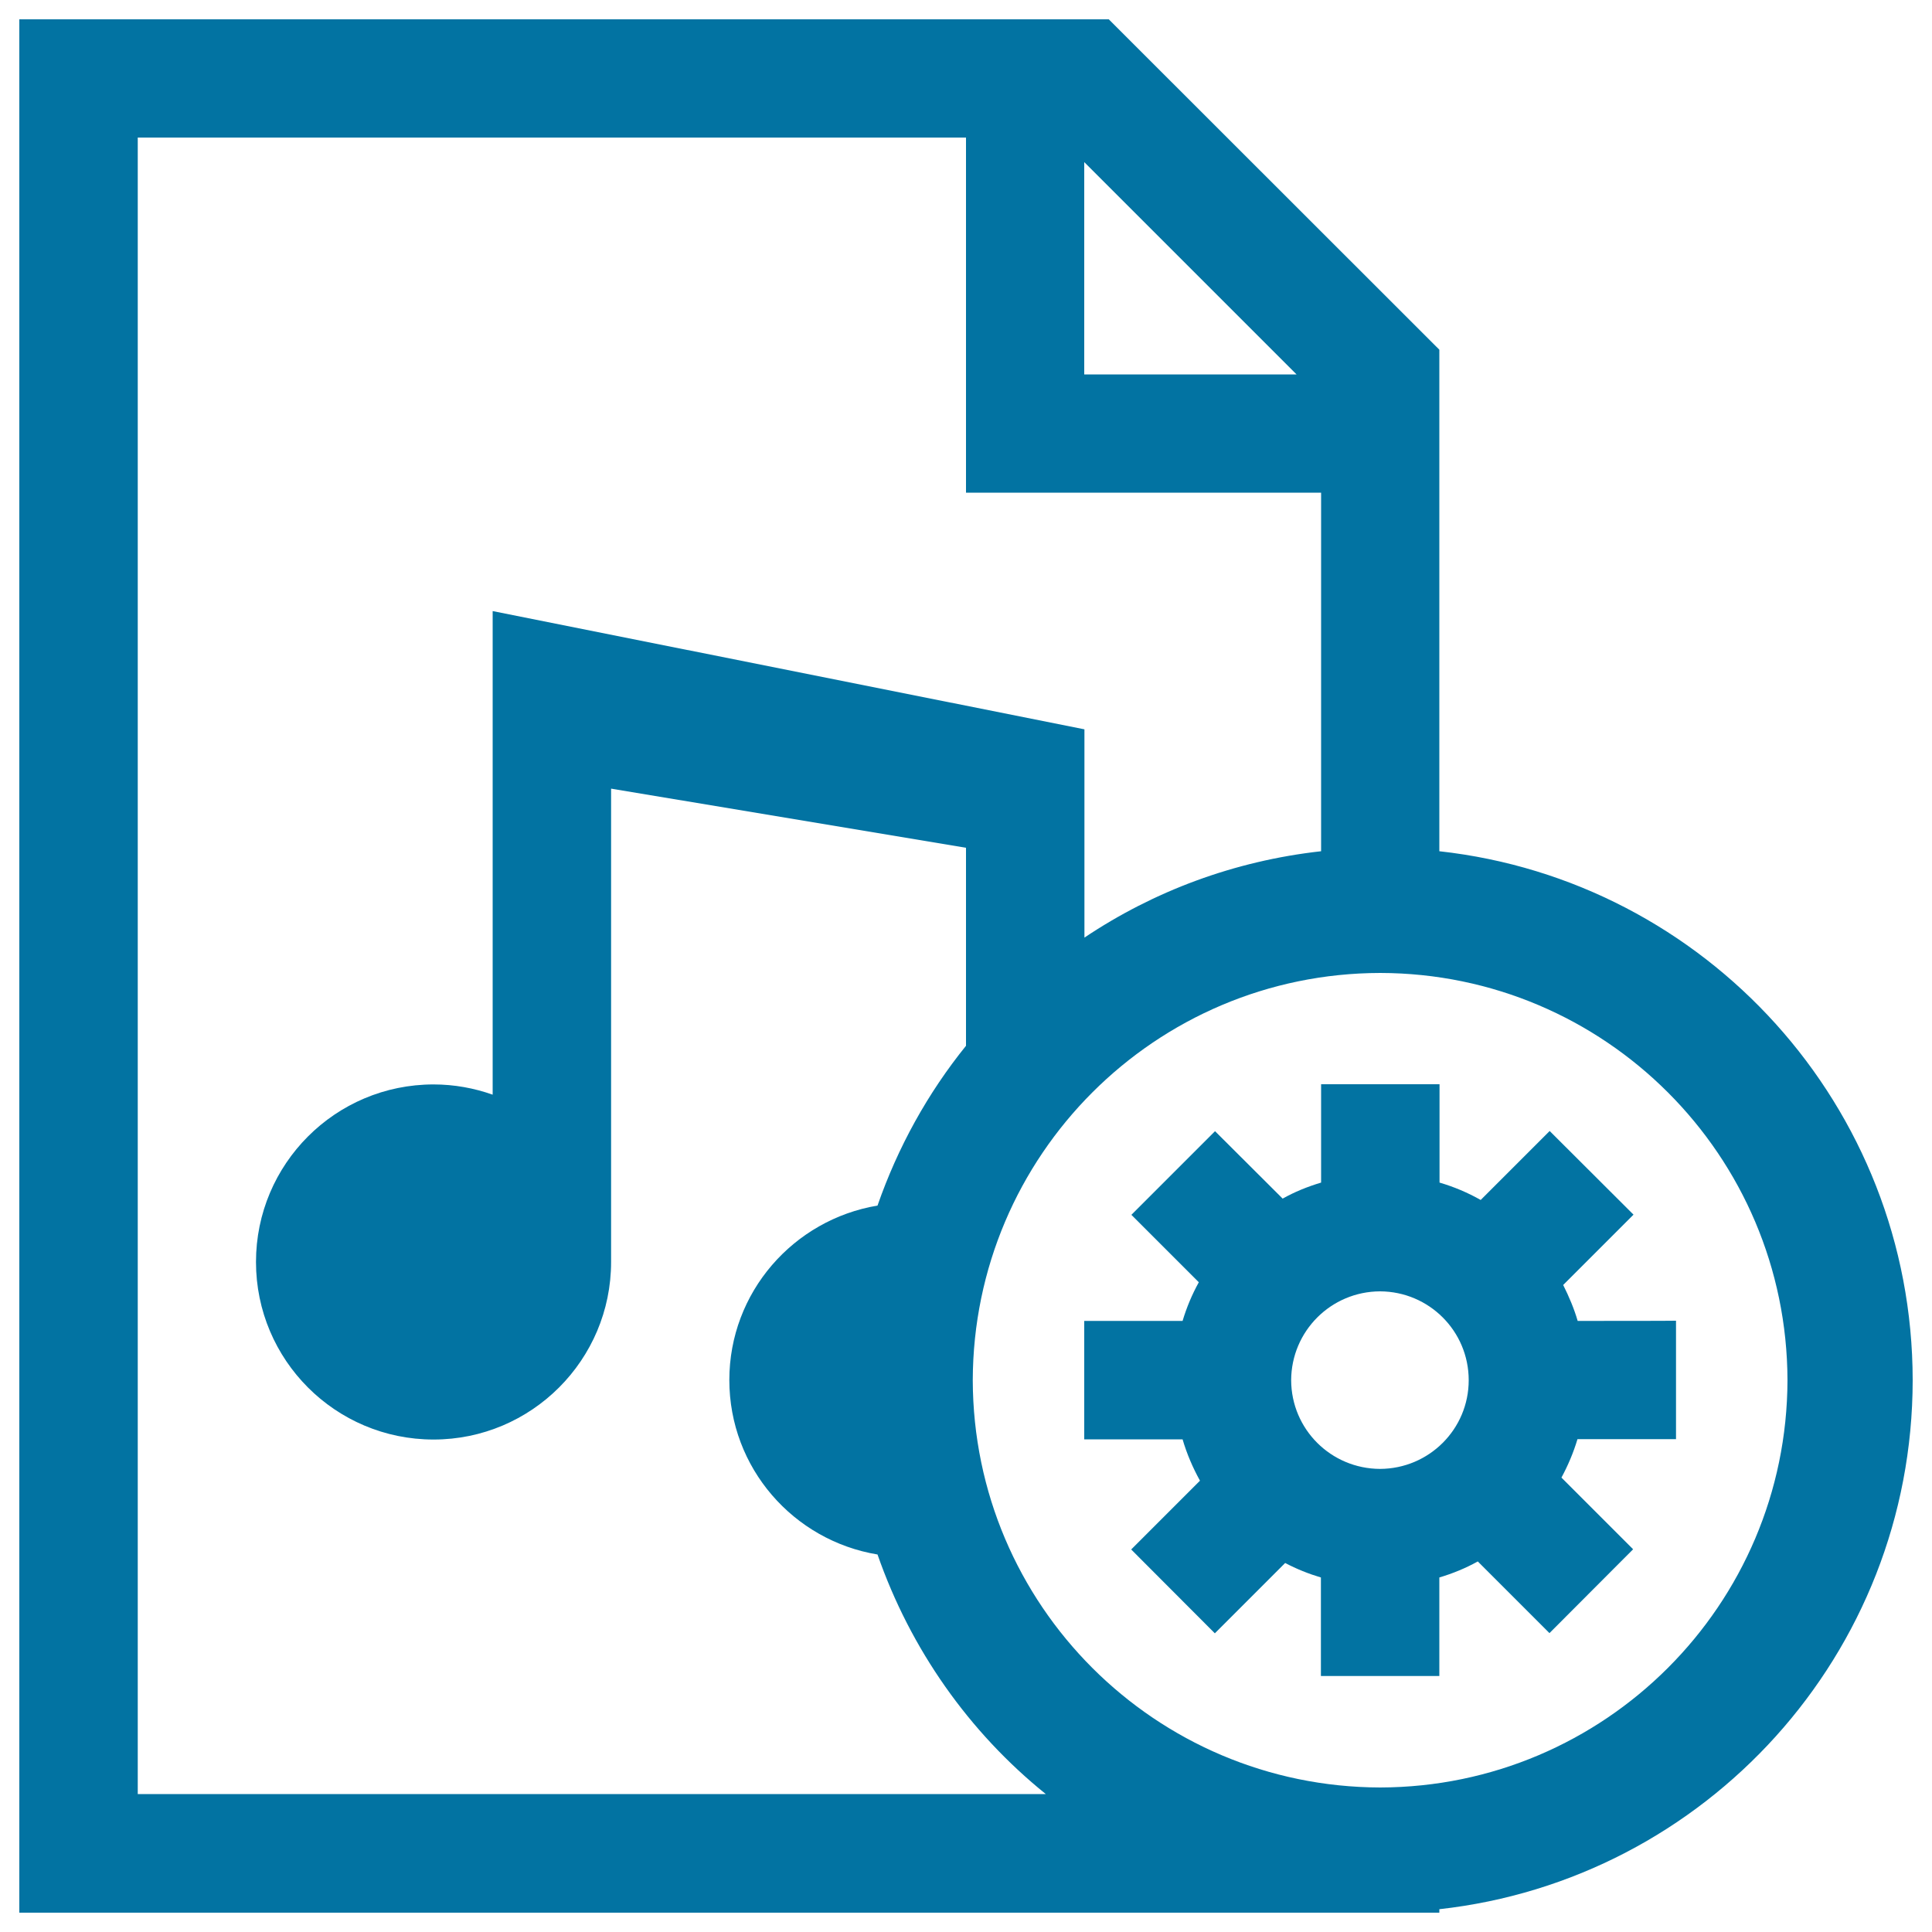
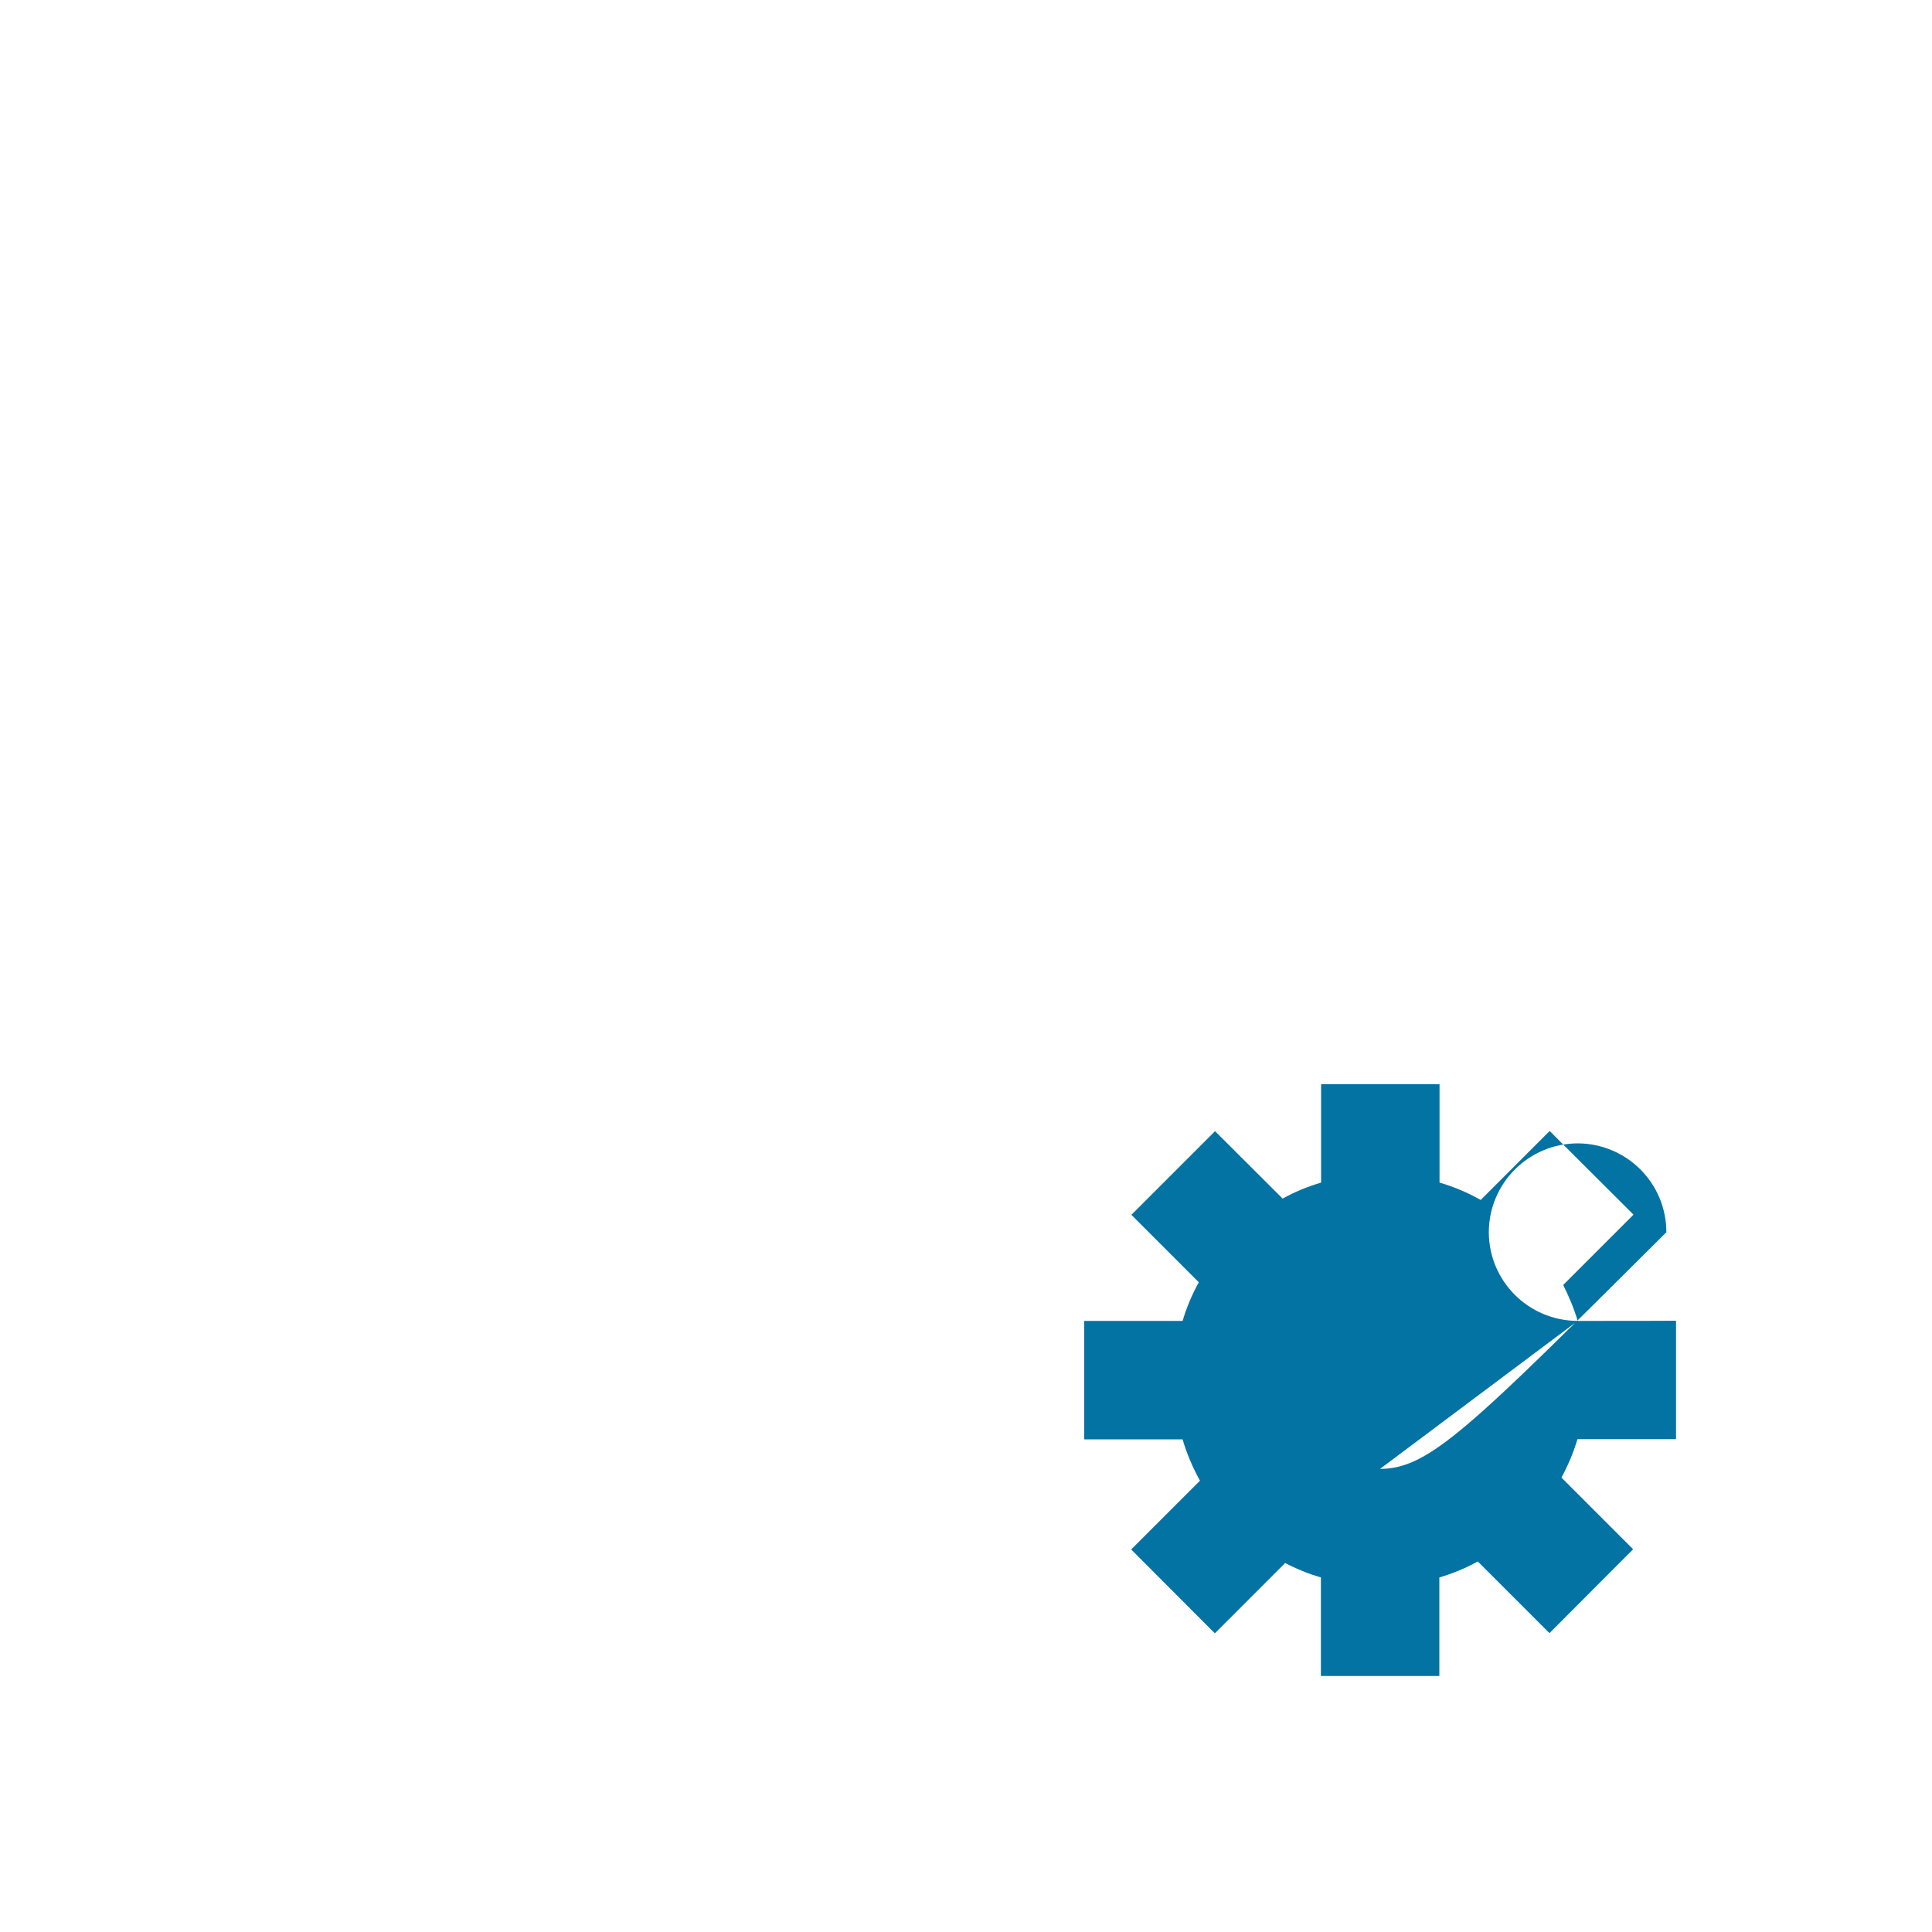
<svg xmlns="http://www.w3.org/2000/svg" viewBox="0 0 1000 1000" style="fill:#0273a2">
  <title>Music Document Settings SVG icon</title>
  <g>
    <g>
-       <path d="M816.6,683.7c-1.9-6.5-4.5-12.6-7.5-18.6l36.4-36.4l-43.4-43.3l-35.7,35.7c-6.7-3.8-13.8-6.8-21.3-9v-50.9h-61.3v50.9c-7,2.1-13.7,4.8-19.9,8.3l-35-34.9l-43.3,43.3l34.9,34.9c-3.5,6.3-6.3,13-8.4,20h-50.9V745h50.9c2.2,7.5,5.3,14.7,9,21.4L585.5,802l43.3,43.4l36.4-36.4c5.9,3.1,12.1,5.6,18.5,7.5v51H745v-51c7-2.1,13.6-4.8,19.9-8.3l37.1,37.1l43.3-43.4l-37.1-37.1c3.4-6.3,6.2-12.9,8.3-19.9h51v-61.3C867.5,683.7,816.6,683.7,816.6,683.7z M714.3,760.3c-25.4-0.1-45.9-20.5-46-45.9c0.1-25.4,20.6-45.9,46-46c25.4,0.1,45.9,20.6,45.9,46C760.2,739.7,739.7,760.2,714.3,760.3z" />
-       <path d="M745,440.6V181L573.9,10H10v980h735v-1.8c137.8-15.3,244.9-132,245-273.8C989.9,572.5,882.8,455.8,745,440.6z M561.2,83.9l109.9,109.9H561.2C561.2,193.8,561.2,83.9,561.2,83.9z M71.3,928.8V71.2H500V255h183.8v185.6c-45,5-86.7,20.7-122.5,44.7V377.5L255,316.3v250.3c-9.6-3.4-19.9-5.3-30.6-5.3c-50.8,0-91.9,41.2-91.9,91.9c0,50.7,41.1,91.9,91.9,91.9c50.7,0,91.9-41.2,91.9-91.9v-245L500,438.8v102.5c-19.8,24.5-35.3,52.5-45.8,82.7c-43.5,7.3-76.7,44.9-76.7,90.3c0,45.5,33.2,83.1,76.7,90.3c17.1,49.1,47.4,92,87.1,124H71.3z M714.4,925.2c-116.4-0.3-210.6-94.4-210.9-210.8C503.8,598,598,503.8,714.4,503.6c116.3,0.2,210.5,94.4,210.8,210.8C924.9,830.7,830.7,924.9,714.4,925.2z" />
+       <path d="M816.6,683.7c-1.9-6.5-4.5-12.6-7.5-18.6l36.4-36.4l-43.4-43.3l-35.7,35.7c-6.7-3.8-13.8-6.8-21.3-9v-50.9h-61.3v50.9c-7,2.1-13.7,4.8-19.9,8.3l-35-34.9l-43.3,43.3l34.9,34.9c-3.5,6.3-6.3,13-8.4,20h-50.9V745h50.9c2.2,7.5,5.3,14.7,9,21.4L585.5,802l43.3,43.4l36.4-36.4c5.9,3.1,12.1,5.6,18.5,7.5v51H745v-51c7-2.1,13.6-4.8,19.9-8.3l37.1,37.1l43.3-43.4l-37.1-37.1c3.4-6.3,6.2-12.9,8.3-19.9h51v-61.3C867.5,683.7,816.6,683.7,816.6,683.7z c-25.4-0.1-45.9-20.5-46-45.9c0.1-25.4,20.6-45.9,46-46c25.4,0.1,45.9,20.6,45.9,46C760.2,739.7,739.7,760.2,714.3,760.3z" />
    </g>
  </g>
</svg>